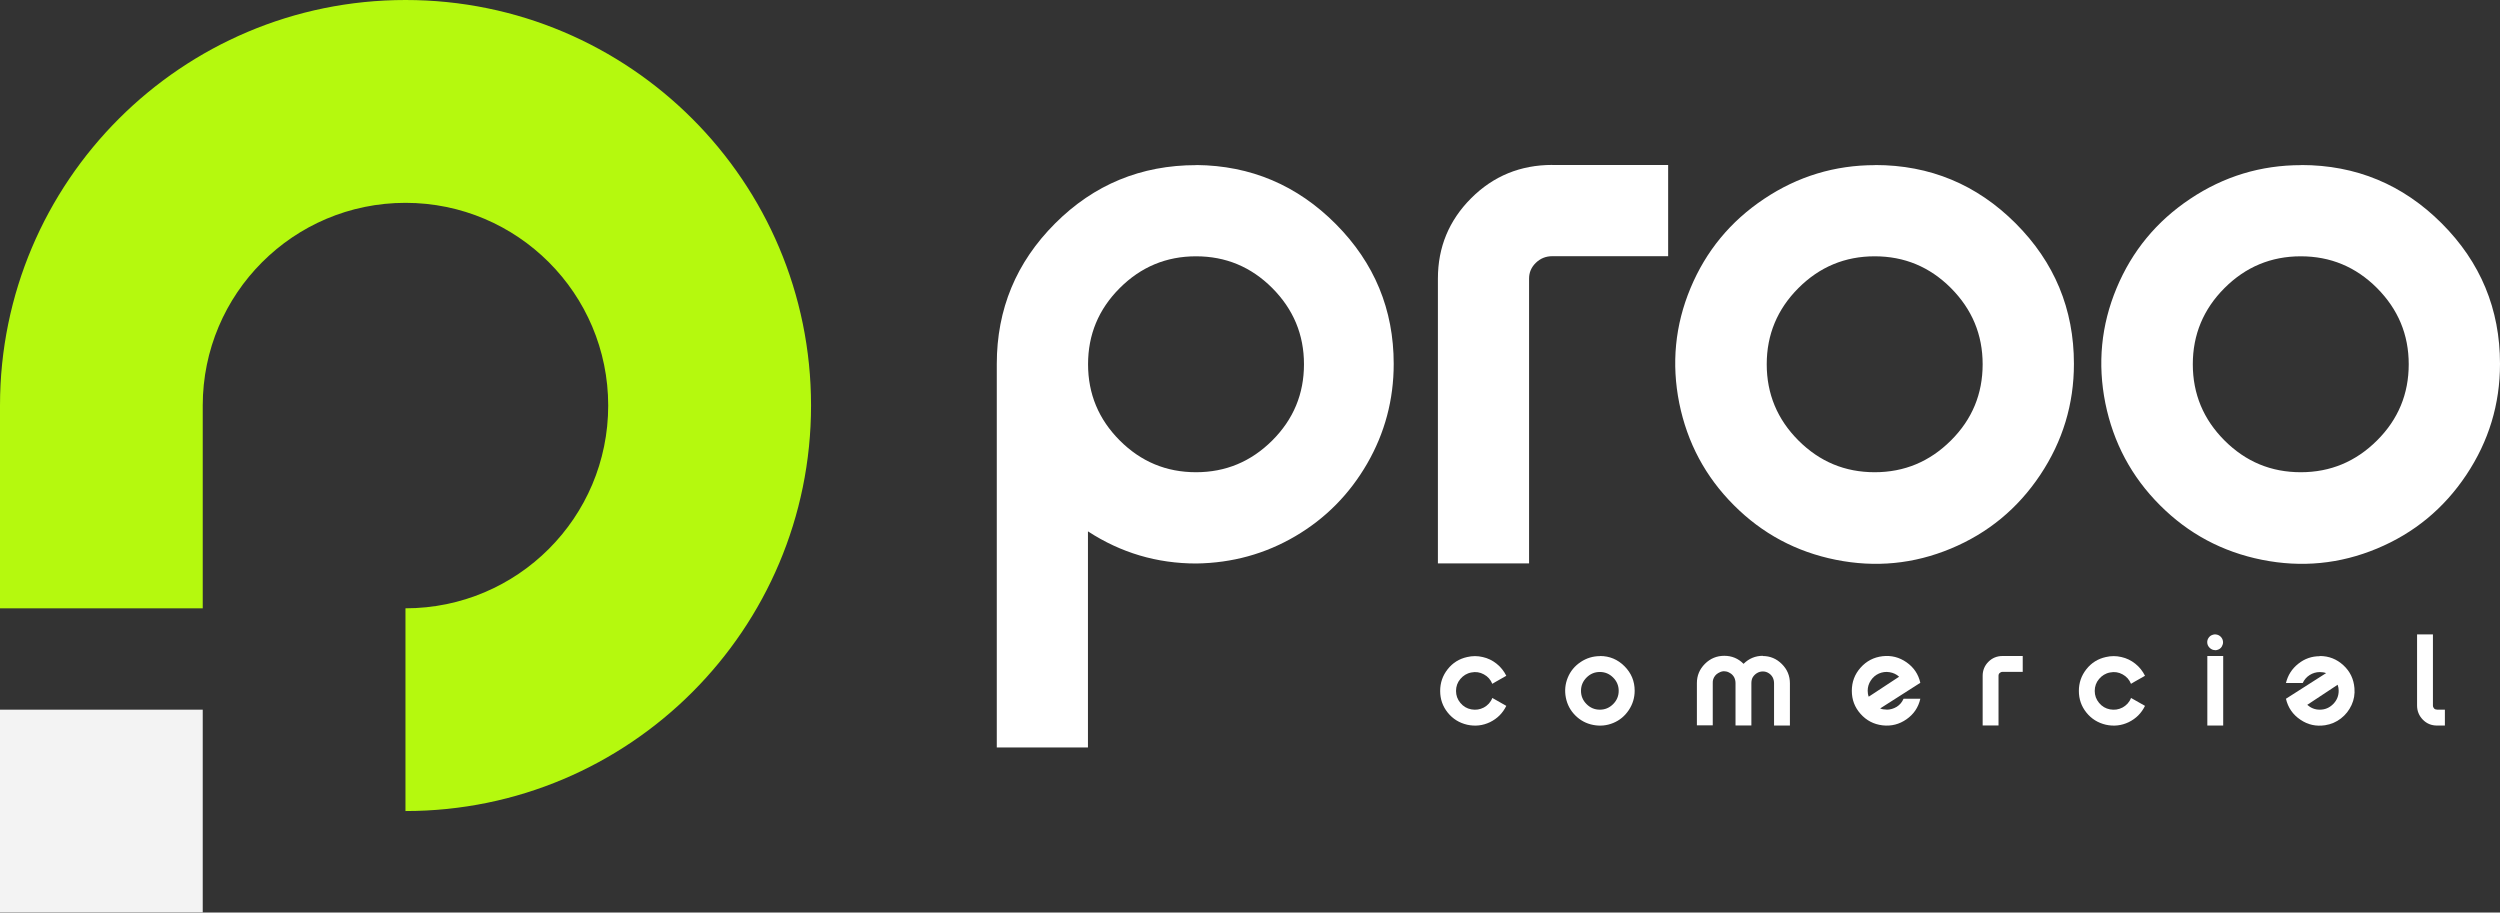
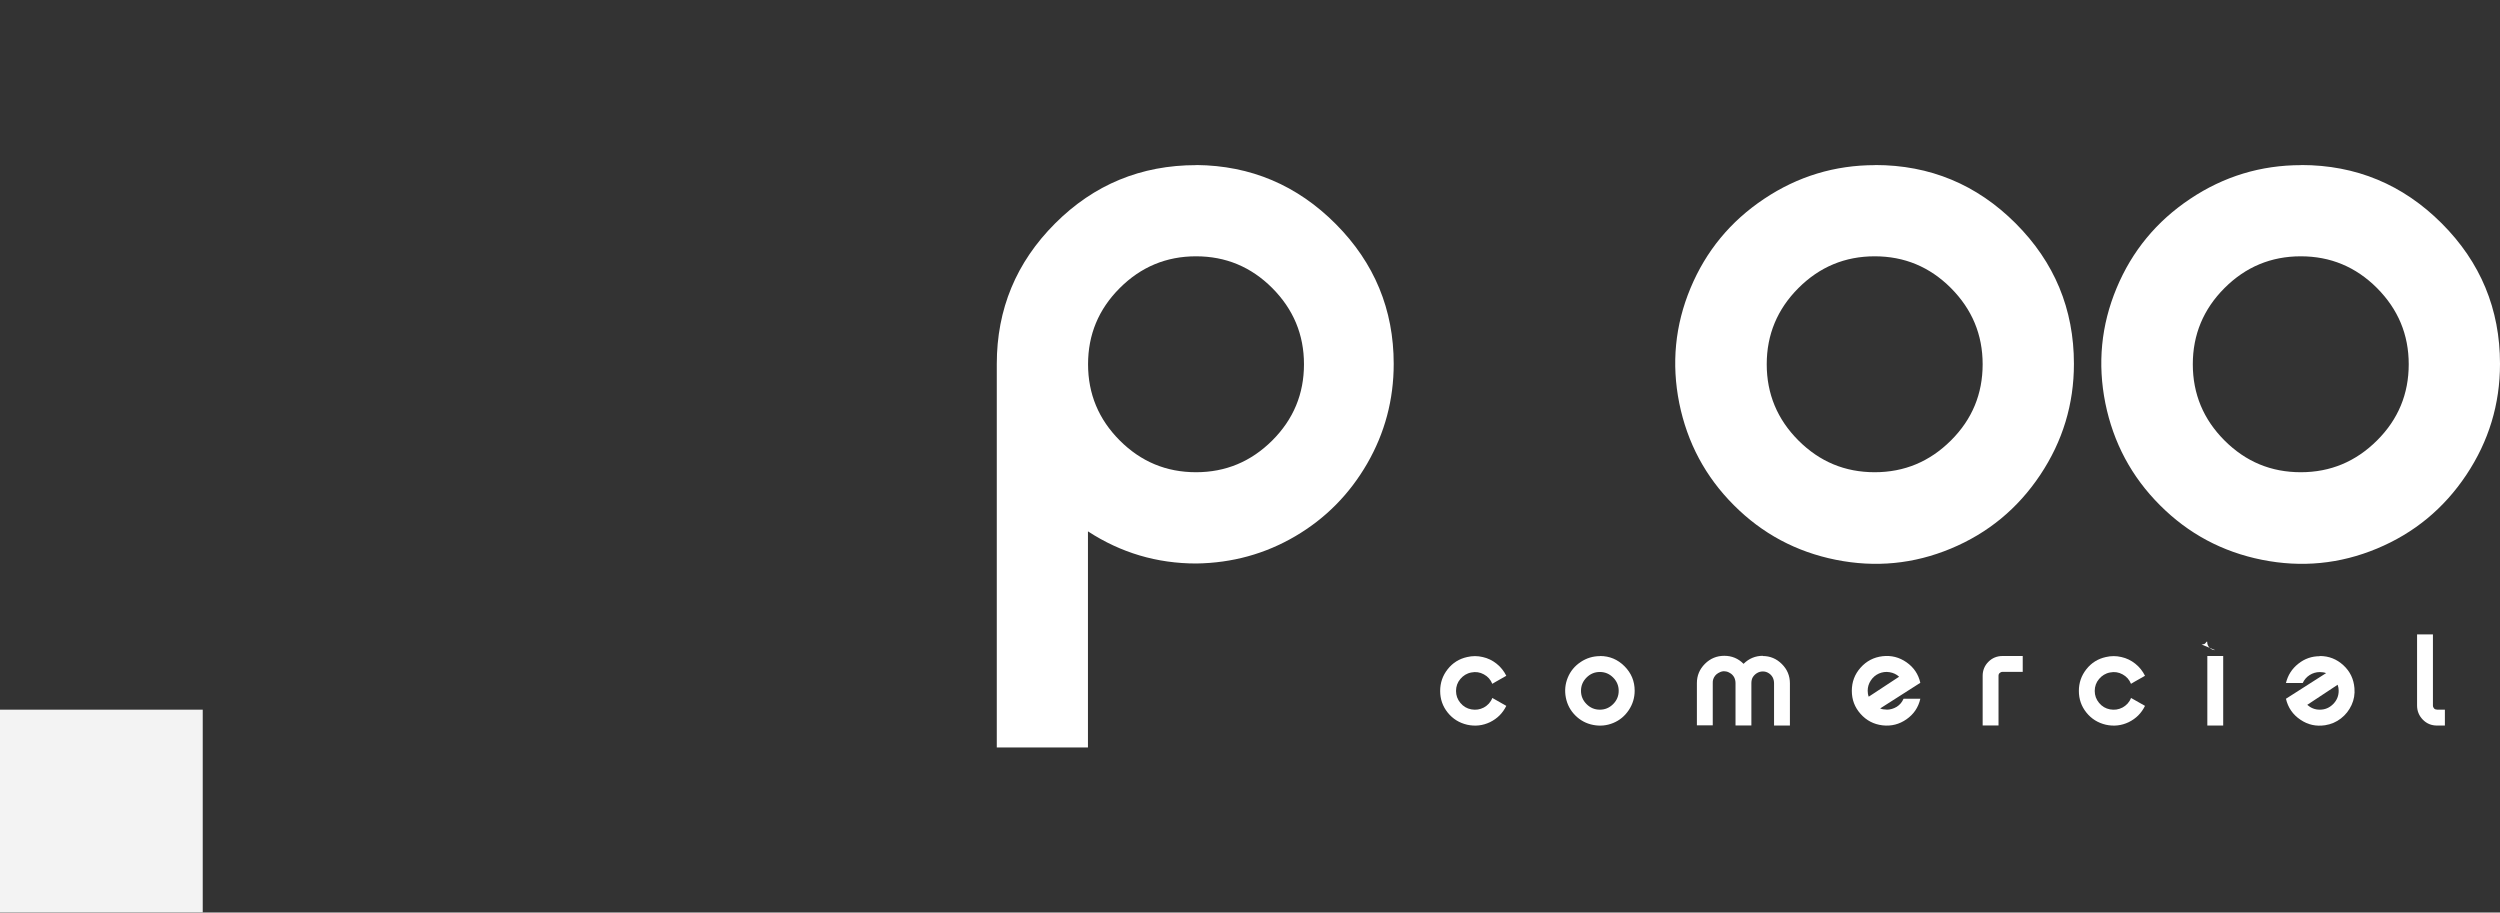
<svg xmlns="http://www.w3.org/2000/svg" id="Camada_2" data-name="Camada 2" viewBox="0 0 242.68 88.58">
  <rect x="0" y="0" width="242.68" height="88.58" fill="#333333" stroke="none" />
  <defs>
    <style>      .cls-1 {        fill: #fff;      }      .cls-2 {        fill: #b5f90e;      }      .cls-3 {        fill: #f3f3f3;      }    </style>
  </defs>
  <g id="Camada_1-2" data-name="Camada 1">
    <g>
      <g>
-         <path class="cls-2" d="M39.37,0C17.63,0,0,17.63,0,39.37v19.68h19.68v-19.68h0c0-10.87,8.81-19.68,19.68-19.68s19.68,8.81,19.68,19.68-8.81,19.68-19.68,19.68v19.68c21.74,0,39.37-17.63,39.37-39.37S61.11,0,39.37,0Z" />
        <rect class="cls-3" y="68.89" width="19.68" height="19.68" />
      </g>
      <g>
        <g>
          <path class="cls-1" d="M116.14,16.02c5.27.05,9.78,1.96,13.53,5.73,3.75,3.77,5.62,8.3,5.62,13.57,0,3.48-.86,6.71-2.58,9.69-1.72,2.97-4.04,5.32-6.97,7.04-2.93,1.72-6.13,2.6-9.61,2.65-3.82,0-7.33-1.04-10.52-3.12v20.98h-8.85v-37.23c0-5.32,1.89-9.87,5.66-13.64,3.77-3.77,8.34-5.66,13.71-5.66ZM108.7,42.76c2.06,2.06,4.52,3.08,7.4,3.08s5.34-1.03,7.4-3.08c2.06-2.06,3.08-4.52,3.08-7.4s-1.03-5.34-3.08-7.4c-2.06-2.06-4.52-3.08-7.4-3.08s-5.35,1.03-7.4,3.08c-2.06,2.06-3.08,4.52-3.08,7.4s1.03,5.35,3.08,7.4Z" />
-           <path class="cls-1" d="M150.68,16.02h11.25v8.85h-11.25c-.63,0-1.16.22-1.6.65s-.65.94-.65,1.52v27.65h-8.85v-27.65c0-3.05,1.08-5.65,3.23-7.8s4.78-3.23,7.87-3.23Z" />
          <path class="cls-1" d="M182.02,16.02c5.32,0,9.87,1.89,13.64,5.66s5.66,8.32,5.66,13.64c0,3.92-1.09,7.51-3.27,10.78-2.18,3.27-5.07,5.65-8.67,7.15-3.6,1.5-7.33,1.86-11.17,1.09-3.85-.77-7.15-2.54-9.9-5.3-2.76-2.76-4.52-6.06-5.3-9.9-.77-3.85-.41-7.57,1.09-11.17,1.5-3.6,3.88-6.49,7.15-8.67,3.26-2.18,6.86-3.27,10.77-3.27ZM174.58,42.76c2.06,2.06,4.52,3.08,7.4,3.08s5.34-1.03,7.4-3.08,3.08-4.52,3.08-7.4-1.03-5.34-3.08-7.4c-2.06-2.06-4.52-3.08-7.4-3.08s-5.35,1.03-7.4,3.08-3.08,4.52-3.08,7.4,1.03,5.35,3.08,7.4Z" />
          <path class="cls-1" d="M223.38,16.02c5.32,0,9.87,1.89,13.64,5.66s5.66,8.32,5.66,13.64c0,3.92-1.09,7.51-3.27,10.78-2.18,3.27-5.07,5.65-8.67,7.15-3.6,1.5-7.33,1.86-11.17,1.09-3.85-.77-7.15-2.54-9.9-5.3-2.76-2.76-4.52-6.06-5.3-9.9-.77-3.85-.41-7.57,1.09-11.17,1.5-3.6,3.88-6.49,7.15-8.67,3.26-2.18,6.86-3.27,10.77-3.27ZM215.94,42.76c2.06,2.06,4.52,3.08,7.4,3.08s5.34-1.03,7.4-3.08,3.08-4.52,3.08-7.4-1.03-5.34-3.08-7.4c-2.06-2.06-4.52-3.08-7.4-3.08s-5.35,1.03-7.4,3.08-3.08,4.52-3.08,7.4,1.03,5.35,3.08,7.4Z" />
        </g>
        <g>
          <path class="cls-1" d="M144.86,67.75l.32.18,1.04.59c-.35.71-.87,1.23-1.58,1.58-.71.34-1.45.42-2.22.25-.77-.18-1.4-.57-1.89-1.18-.49-.61-.73-1.31-.73-2.1s.24-1.49.73-2.11c.49-.62,1.12-1.01,1.89-1.18.51-.12,1.01-.12,1.51,0,.5.11.95.33,1.35.65.4.32.71.71.94,1.17l-1.04.59-.32.19c-.16-.4-.43-.71-.82-.92-.38-.21-.79-.27-1.22-.18-.43.08-.78.3-1.06.63s-.42.72-.42,1.16.14.82.42,1.16.63.55,1.06.63c.43.08.84.02,1.22-.18.38-.21.66-.51.82-.92Z" />
          <path class="cls-1" d="M155.31,63.68c.93,0,1.72.33,2.38.99s.99,1.45.99,2.38c0,.68-.19,1.31-.57,1.88-.38.57-.88.99-1.51,1.25s-1.28.32-1.95.19c-.67-.13-1.25-.44-1.73-.92-.48-.48-.79-1.06-.92-1.73s-.07-1.32.19-1.95c.26-.63.68-1.13,1.25-1.51.57-.38,1.2-.57,1.88-.57ZM154.01,68.35c.36.36.79.54,1.29.54s.93-.18,1.29-.54.54-.79.54-1.29-.18-.93-.54-1.29c-.36-.36-.79-.54-1.29-.54s-.93.18-1.29.54c-.36.36-.54.79-.54,1.29s.18.93.54,1.29Z" />
          <path class="cls-1" d="M171.1,63.68c.73,0,1.35.26,1.87.78s.78,1.14.78,1.87v4.1h-1.54v-4.1c0-.2-.04-.39-.13-.57-.1-.18-.23-.32-.4-.42-.17-.11-.36-.16-.56-.16s-.39.05-.57.16c-.08.05-.16.11-.23.18s-.13.15-.18.23c-.05.08-.08.18-.1.27s-.03.2-.03.3v4.1h-1.54v-4.1c0-.2-.04-.39-.13-.57-.1-.18-.23-.32-.41-.42-.05-.03-.11-.06-.17-.09-.06-.03-.13-.04-.2-.06-.07-.01-.13-.02-.2-.02s-.13,0-.19.02c-.06.01-.13.03-.19.06-.06.03-.12.06-.18.09-.12.07-.22.15-.3.25-.08.1-.15.22-.19.34s-.06.26-.05.39v4.1h-1.54v-4.1c0-.73.26-1.35.78-1.87s1.15-.78,1.88-.78,1.36.26,1.87.78c.52-.52,1.15-.78,1.89-.78Z" />
          <path class="cls-1" d="M183.14,68.89c.35,0,.68-.1.98-.28.3-.19.52-.45.66-.78h1.63c-.19.84-.64,1.5-1.34,1.99s-1.48.69-2.33.59c-.85-.1-1.56-.47-2.13-1.11-.57-.64-.85-1.38-.85-2.24s.28-1.61.85-2.25c.57-.64,1.28-1.01,2.13-1.11.85-.1,1.63.1,2.33.59s1.15,1.15,1.34,1.99l-3.9,2.49c.19.08.4.11.62.11ZM181.3,67.05c0,.2.03.4.1.58l2.95-1.94c-.26-.24-.57-.38-.93-.44-.36-.06-.7-.01-1.03.13-.33.15-.59.37-.79.68-.2.3-.3.63-.3.99Z" />
          <path class="cls-1" d="M194.39,63.68h1.96v1.54h-1.96c-.11,0-.2.04-.28.11-.08.08-.11.16-.11.27v4.82h-1.54v-4.82c0-.53.19-.99.56-1.36s.83-.56,1.37-.56Z" />
          <path class="cls-1" d="M206.86,67.75l.32.18,1.04.59c-.35.71-.87,1.23-1.58,1.58-.71.34-1.45.42-2.22.25-.77-.18-1.4-.57-1.89-1.18-.49-.61-.73-1.31-.73-2.1s.24-1.49.73-2.11c.49-.62,1.12-1.01,1.89-1.18.51-.12,1.01-.12,1.51,0,.5.11.95.33,1.35.65.4.32.71.71.94,1.17l-1.04.59-.32.19c-.16-.4-.43-.71-.82-.92-.38-.21-.79-.27-1.22-.18-.43.08-.78.3-1.06.63s-.42.72-.42,1.16.14.82.42,1.16.63.55,1.06.63c.43.08.84.02,1.22-.18.38-.21.66-.51.82-.92Z" />
-           <path class="cls-1" d="M215.03,63.11c-.21,0-.39-.08-.54-.23s-.23-.33-.23-.54c0-.15.04-.29.13-.42.09-.13.2-.23.35-.28.14-.06.29-.07.44-.04.15.03.28.1.39.21.11.11.18.24.21.39.03.15.02.3-.05.44-.03.1-.09.19-.16.26s-.16.13-.25.16c-.1.04-.2.06-.3.06ZM215.81,70.43h-1.54v-6.75h1.54v6.75Z" />
+           <path class="cls-1" d="M215.03,63.11c-.21,0-.39-.08-.54-.23s-.23-.33-.23-.54s-.16.13-.25.16c-.1.04-.2.06-.3.06ZM215.81,70.43h-1.54v-6.75h1.54v6.75Z" />
          <path class="cls-1" d="M225.18,63.68c.89,0,1.65.3,2.3.9.65.6,1,1.34,1.07,2.22.05.57-.04,1.12-.28,1.64s-.58.95-1.03,1.3c-.45.35-.96.57-1.54.66-.87.13-1.67-.04-2.4-.54-.73-.49-1.2-1.17-1.4-2.03l3.9-2.49c-.19-.07-.4-.1-.61-.1-.36,0-.69.1-.99.29-.3.19-.52.45-.67.77h-1.63c.19-.76.58-1.38,1.2-1.87.61-.49,1.31-.73,2.08-.73ZM225.18,68.89c.51,0,.94-.18,1.3-.54.36-.36.54-.79.54-1.3,0-.19-.03-.39-.1-.58l-2.95,1.95c.35.31.75.47,1.21.47Z" />
          <path class="cls-1" d="M236.56,68.89h.77v1.54h-.77c-.54,0-1-.19-1.37-.57s-.56-.84-.56-1.37v-6.91h1.54v6.91c0,.11.04.2.11.28s.17.11.28.11Z" />
        </g>
      </g>
    </g>
  </g>
</svg>